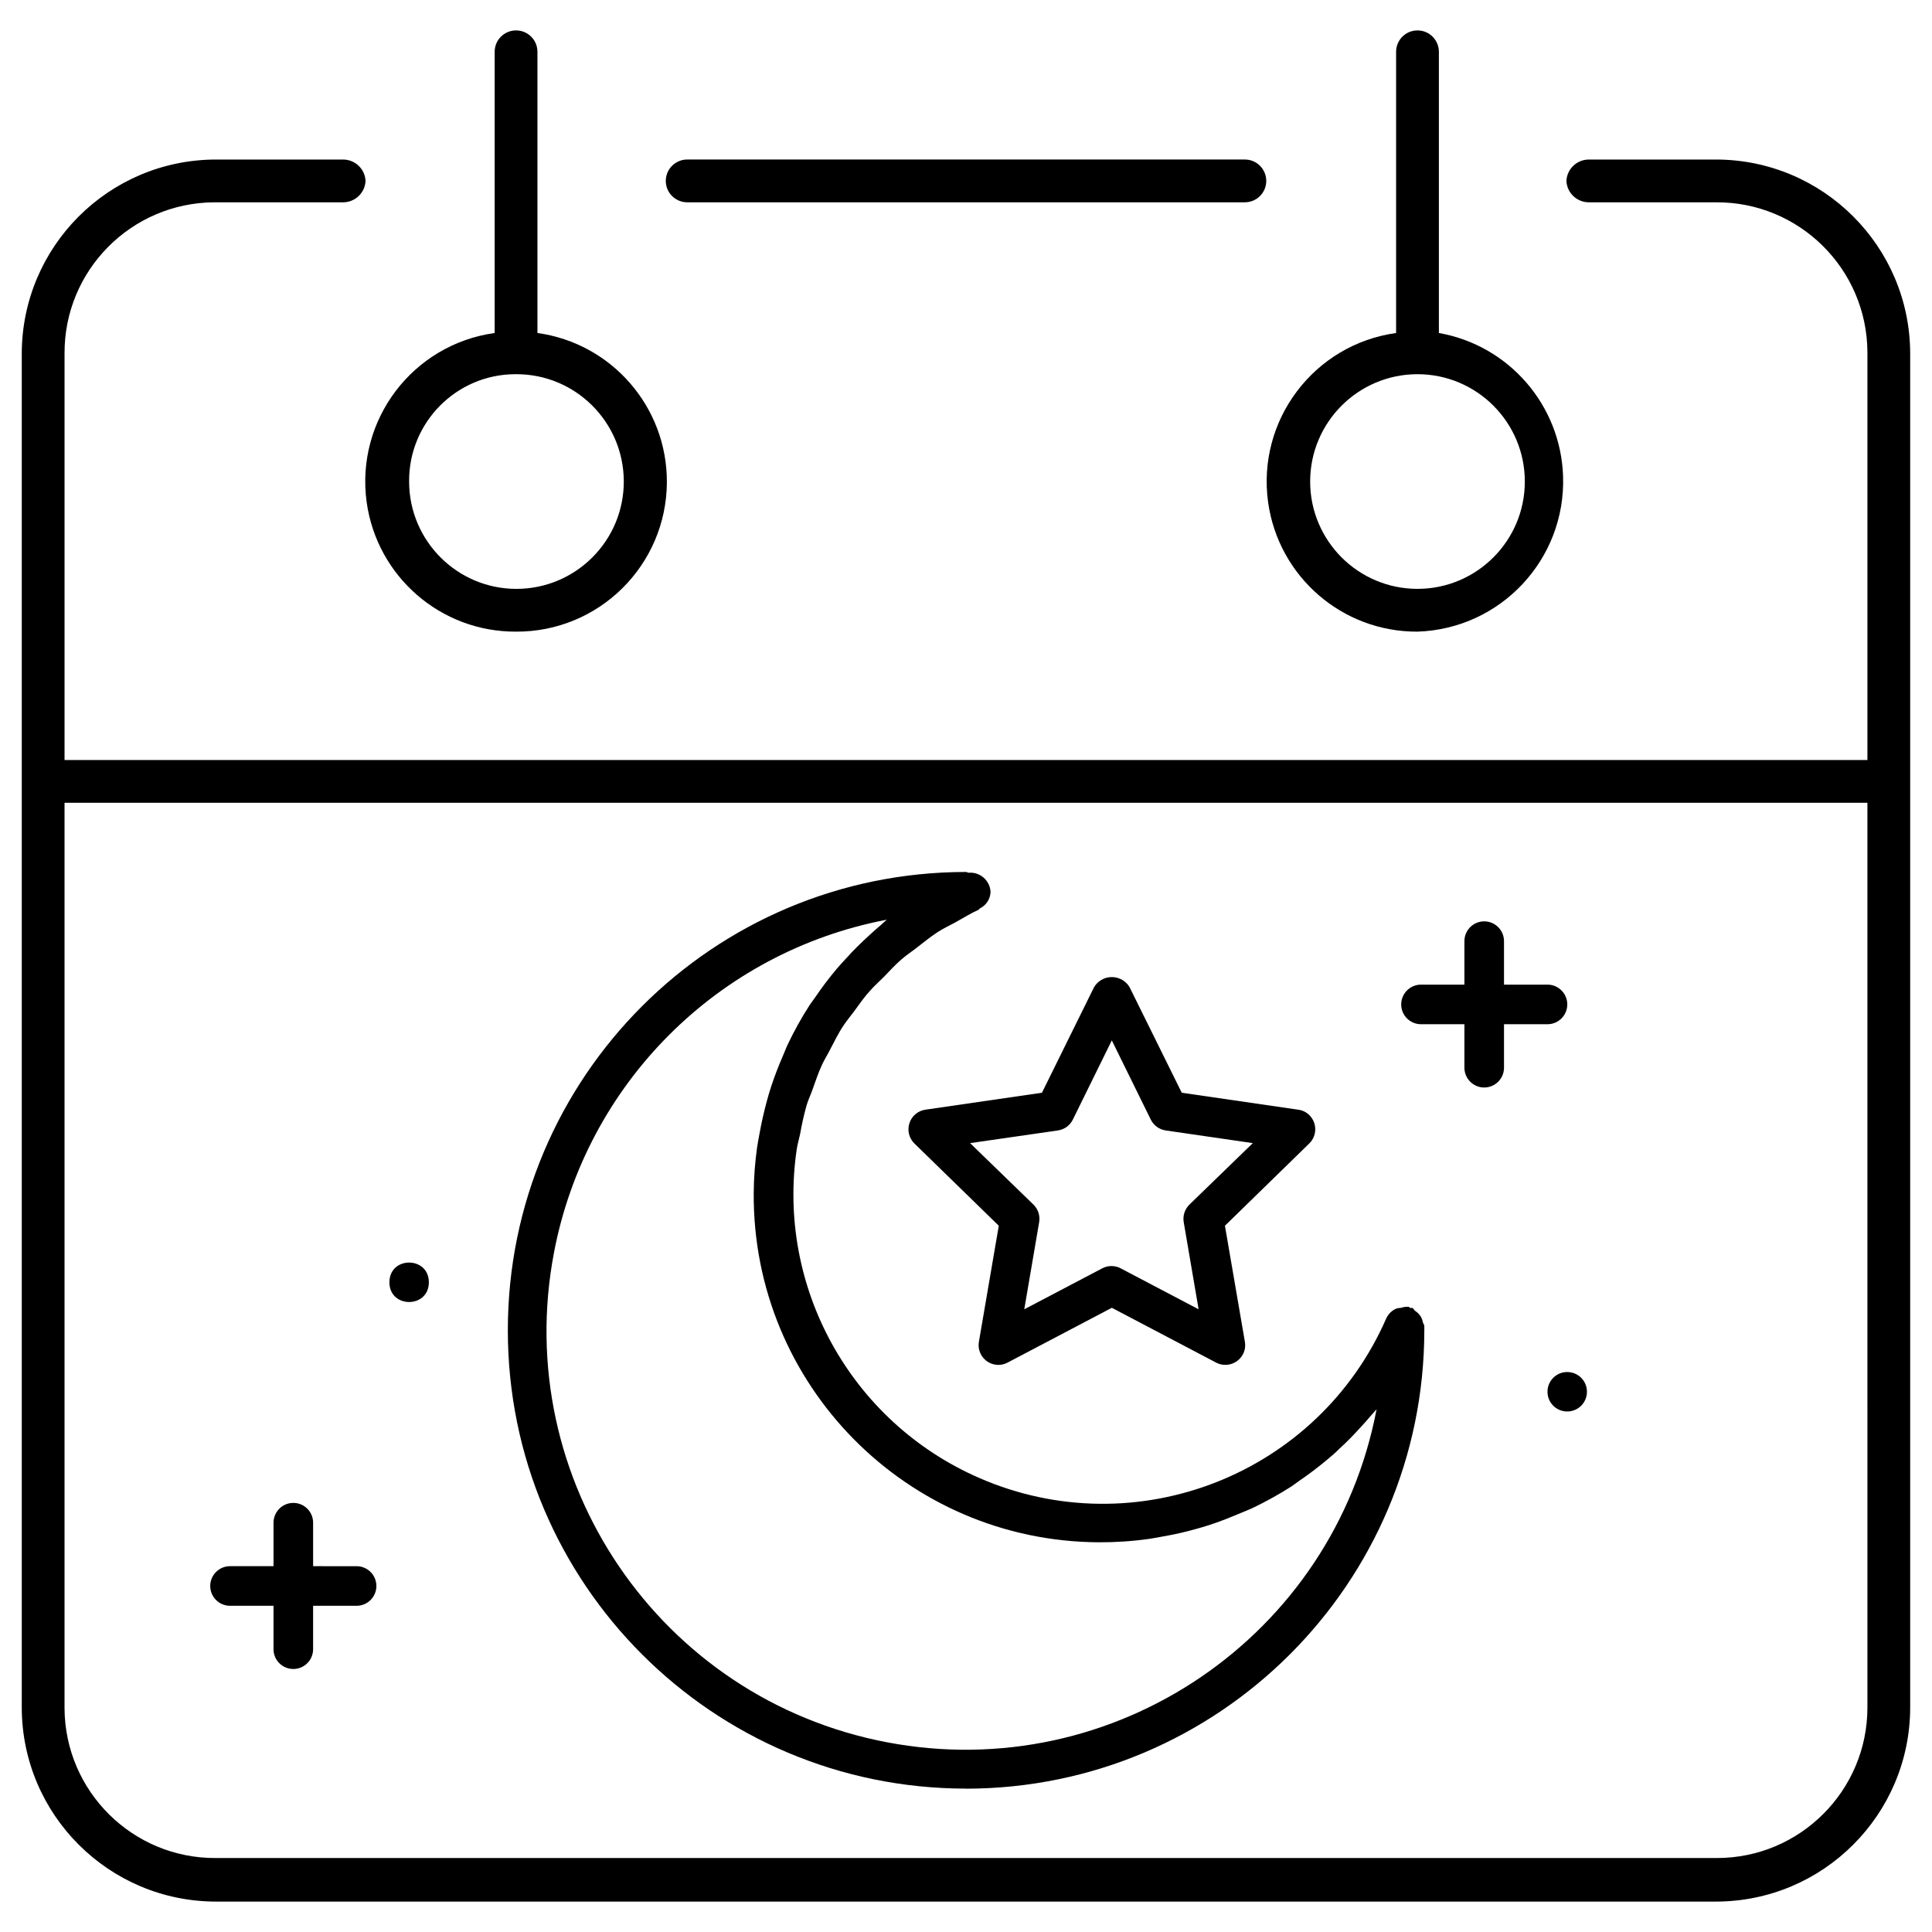
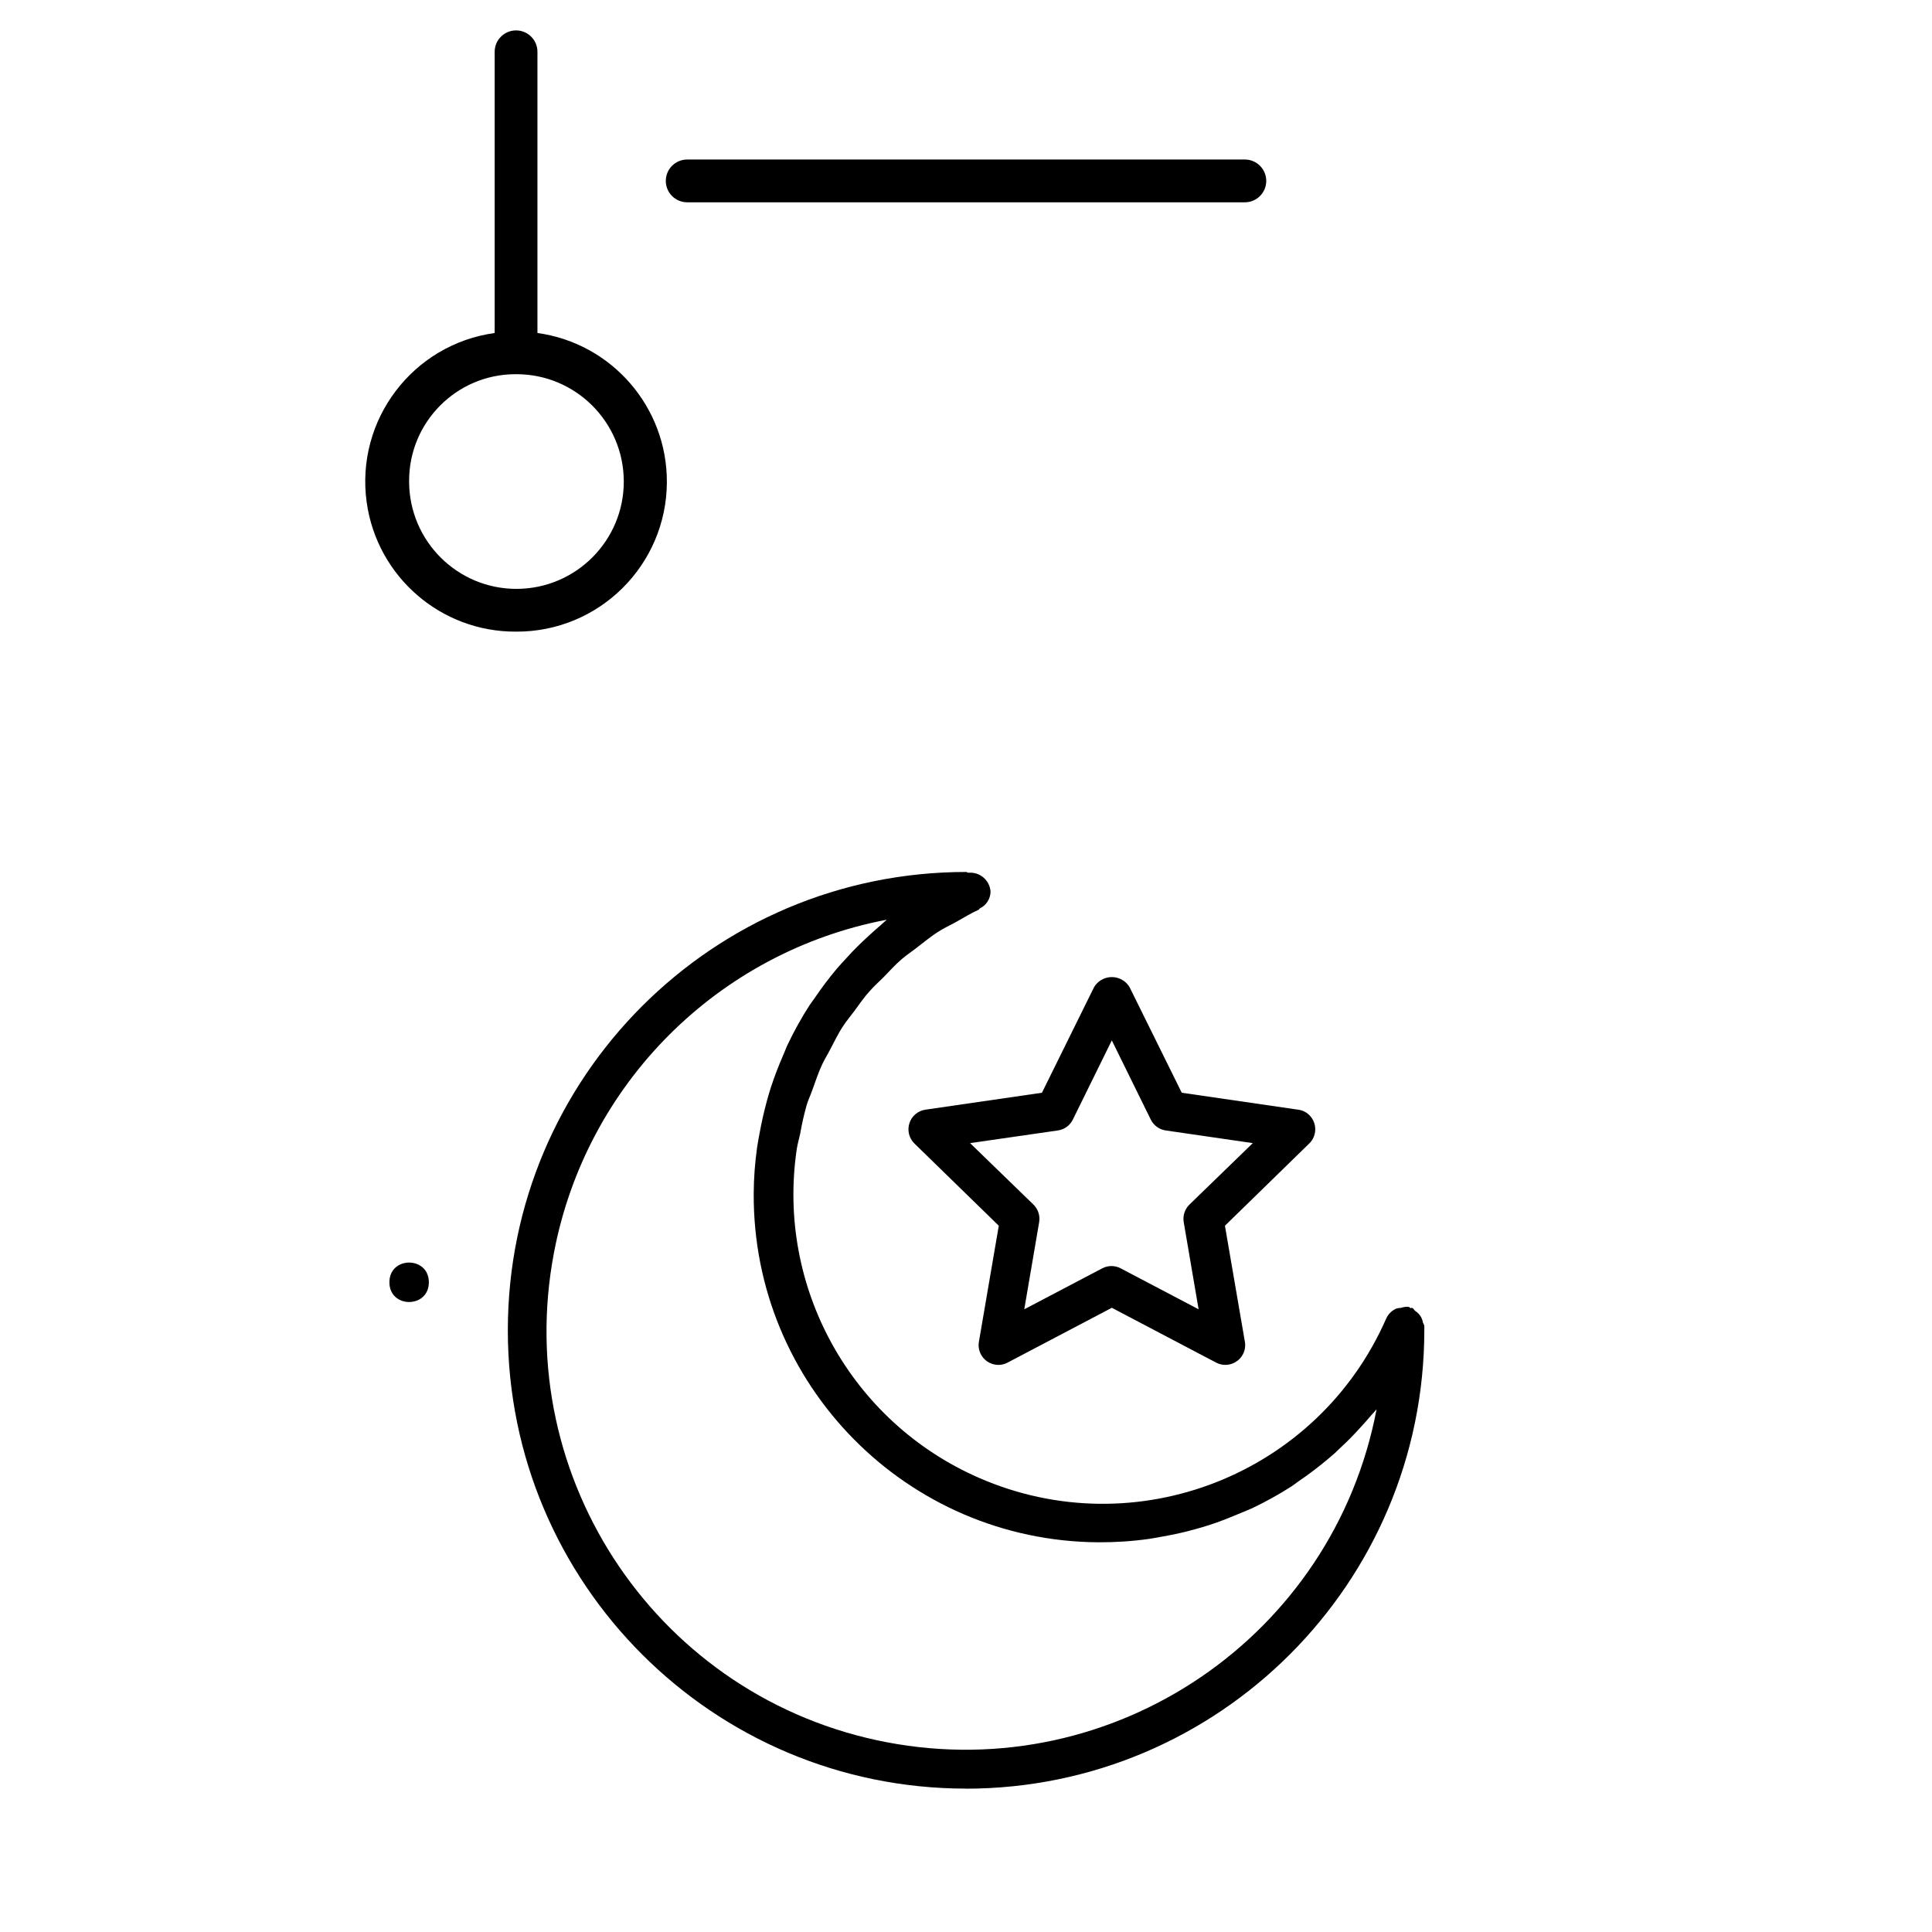
<svg xmlns="http://www.w3.org/2000/svg" fill="#000000" width="800px" height="800px" version="1.1" viewBox="144 144 512 512">
  <g>
    <path d="m280.76 311.39c21.957 0.105 39.844-17.59 39.969-39.551 0.105-19.918-14.566-36.859-34.301-39.59v-74.523c0-3.129-2.539-5.668-5.668-5.668-3.129 0-5.668 2.539-5.668 5.668v74.523c-21.746 3.023-36.926 23.09-33.922 44.84 2.75 19.734 19.672 34.406 39.59 34.301zm0-68.223c15.703-0.062 28.484 12.637 28.551 28.34 0.062 15.703-12.637 28.484-28.34 28.551-15.703 0.062-28.484-12.637-28.551-28.34v-0.211c-0.062-15.574 12.512-28.277 28.086-28.34h0.254z" />
-     <path d="m519.65 311.39c22.02-0.715 39.297-19.125 38.582-41.145-0.609-18.852-14.336-34.723-32.914-37.996v-74.523c0-3.129-2.539-5.668-5.668-5.668s-5.668 2.539-5.668 5.668v74.523c-21.746 3.023-36.926 23.09-33.922 44.84 2.75 19.734 19.668 34.406 39.59 34.301zm0-68.223c15.703 0 28.445 12.742 28.445 28.445 0 15.699-12.742 28.441-28.445 28.441s-28.445-12.742-28.445-28.445c0.004-15.699 12.746-28.441 28.445-28.441z" />
-     <path d="m598.79 186.28h-33.797c-3.148 0.043-5.731 2.519-5.879 5.668 0.148 3.148 2.731 5.625 5.879 5.668h33.797c22.02-0.125 39.969 17.656 40.094 39.676v0.418 107.71h-477.78v-107.71c-0.125-22.02 17.652-39.969 39.676-40.094h0.418 33.797c3.148-0.043 5.731-2.519 5.879-5.668-0.148-3.148-2.731-5.625-5.879-5.668h-33.797c-28.383 0.043-51.387 23.051-51.43 51.43v358.8c0.043 28.383 23.051 51.387 51.43 51.43h397.59c28.383-0.043 51.387-23.051 51.43-51.43v-358.8c-0.039-28.379-23.047-51.387-51.43-51.43zm40.094 410.23c0 22.02-17.863 39.887-39.887 39.887h-0.211-397.59c-22.02 0.125-39.969-17.656-40.094-39.676v-0.211-239.77h477.78z" />
    <path d="m326.11 197.61h147.79c3.129 0 5.668-2.539 5.668-5.668 0-3.129-2.539-5.668-5.668-5.668h-147.79c-3.129 0-5.668 2.539-5.668 5.668 0 3.129 2.543 5.668 5.668 5.668z" />
    <path d="m400 618.02c67.047-0.062 121.4-54.41 121.46-121.46v-1.113c0-0.379-0.293-0.652-0.379-1.008-0.082-0.484-0.25-0.965-0.484-1.406-0.398-0.672-0.945-1.238-1.594-1.66-0.273-0.188-0.355-0.566-0.672-0.715-0.316-0.148-0.316 0-0.484 0-0.168 0-0.336-0.293-0.566-0.336-0.672-0.043-1.363 0.043-1.996 0.273-0.379 0.02-0.754 0.062-1.133 0.148-1.219 0.484-2.184 1.406-2.75 2.582-18.117 41.5-66.461 60.457-107.96 42.32-33.945-14.82-53.738-50.57-48.281-87.199 0.211-1.344 0.609-2.625 0.883-3.945 0.441-2.539 1.008-5.059 1.699-7.535 0.398-1.387 1.027-2.664 1.512-4.031 0.84-2.309 1.594-4.66 2.644-6.887 0.629-1.363 1.449-2.602 2.098-3.926 1.133-2.098 2.098-4.199 3.504-6.297 0.883-1.363 1.953-2.582 2.918-3.906 1.344-1.828 2.602-3.695 4.199-5.414 1.113-1.281 2.414-2.394 3.609-3.609 1.531-1.594 3.023-3.234 4.703-4.68 1.324-1.156 2.812-2.098 4.199-3.211 1.742-1.324 3.422-2.731 5.269-3.926 1.848-1.195 3.316-1.828 4.977-2.75 1.973-1.09 3.863-2.289 5.918-3.211 0.168 0 0.188-0.273 0.336-0.355 1.723-0.82 2.832-2.519 2.875-4.43-0.168-2.961-2.707-5.227-5.688-5.059-0.043 0-0.105 0-0.148 0.02-0.211 0-0.418-0.211-0.629-0.211-67.09 0-121.46 54.371-121.46 121.46s54.371 121.46 121.46 121.46zm-20.992-230.29c-0.566 0.461-1.07 0.988-1.637 1.469-1.008 0.84-1.973 1.723-2.938 2.602-2.098 1.93-4.199 3.926-6.047 6.023-0.883 0.945-1.762 1.891-2.602 2.875-2.121 2.519-4.094 5.144-5.941 7.871-0.418 0.609-0.883 1.176-1.281 1.785-2.164 3.359-4.113 6.863-5.836 10.496-0.441 0.922-0.777 1.891-1.195 2.832-1.195 2.75-2.289 5.562-3.211 8.398-0.418 1.258-0.777 2.539-1.133 3.84-0.754 2.793-1.387 5.606-1.891 8.398-0.211 1.238-0.484 2.457-0.652 3.695-0.566 4.051-0.883 8.145-0.902 12.238-0.293 50.758 40.598 92.176 91.379 92.469 4.492 0.02 8.965-0.273 13.414-0.902 1.258-0.168 2.477-0.441 3.715-0.652 2.856-0.504 5.668-1.113 8.398-1.891 1.281-0.355 2.582-0.715 3.84-1.133 2.898-0.922 5.711-2.098 8.398-3.211 0.945-0.418 1.91-0.754 2.856-1.195 3.609-1.723 7.117-3.652 10.496-5.816 0.672-0.441 1.281-0.945 1.93-1.387 2.664-1.805 5.227-3.758 7.703-5.836 1.027-0.859 2.098-1.762 2.961-2.664 2.098-1.891 4.008-3.863 5.879-5.941 0.922-1.008 1.828-1.996 2.707-3.066 0.441-0.523 0.945-1.008 1.387-1.555-11.461 60.207-69.547 99.711-129.75 88.25-60.207-11.461-99.711-69.547-88.25-129.75 8.496-44.727 43.469-79.719 88.203-88.242z" />
    <path d="m385.01 441.65c-0.629 1.91-0.105 3.988 1.324 5.394l22.355 21.789-5.269 30.754c-0.484 2.856 1.426 5.562 4.281 6.047 0.293 0.043 0.586 0.082 0.883 0.082 0.859 0 1.68-0.211 2.434-0.609l27.625-14.527 27.648 14.527c2.562 1.344 5.731 0.355 7.094-2.203 0.547-1.027 0.715-2.184 0.523-3.316l-5.289-30.754 22.336-21.789c2.078-2.016 2.141-5.332 0.125-7.43-0.797-0.84-1.867-1.387-3.023-1.531l-30.879-4.496-13.832-27.98c-1.555-2.602-4.914-3.441-7.516-1.891-0.777 0.461-1.426 1.113-1.891 1.891l-13.812 27.98-30.898 4.492c-1.973 0.293-3.613 1.68-4.219 3.57zm39.359 1.93c1.699-0.25 3.191-1.324 3.945-2.875l10.328-20.992 10.328 20.992c0.777 1.555 2.246 2.625 3.945 2.875l23.09 3.359-16.793 16.289c-1.238 1.219-1.805 2.961-1.512 4.66l3.945 23.09-20.656-10.852c-0.754-0.398-1.594-0.609-2.457-0.609-0.84 0-1.68 0.211-2.434 0.609l-20.656 10.852 3.945-23.09c0.293-1.699-0.273-3.441-1.512-4.66l-16.793-16.289z" />
-     <path d="m204.96 569.55h11.523v11.504c0 2.898 2.352 5.246 5.246 5.246 2.898 0 5.246-2.352 5.246-5.246v-11.504h11.523c2.898 0 5.246-2.352 5.246-5.246 0-2.898-2.352-5.246-5.246-5.246l-11.52-0.004v-11.523c0-2.898-2.352-5.246-5.246-5.246-2.898 0-5.246 2.352-5.246 5.246v11.523h-11.527c-2.898 0-5.246 2.352-5.246 5.246 0 2.898 2.348 5.25 5.246 5.25z" />
    <path d="m257.65 483.82c0 6.969-10.453 6.969-10.453 0s10.453-6.969 10.453 0" />
-     <path d="m520.58 415.43h11.504v11.523c0 2.898 2.352 5.246 5.246 5.246 2.898 0 5.246-2.352 5.246-5.246v-11.523h11.523c2.898 0 5.246-2.352 5.246-5.246 0-2.898-2.352-5.246-5.246-5.246h-11.523v-11.523c0-2.898-2.352-5.246-5.246-5.246-2.898 0-5.246 2.352-5.246 5.246v11.523h-11.504c-2.898 0-5.246 2.352-5.246 5.246-0.004 2.898 2.348 5.246 5.246 5.246z" />
-     <path d="m554.1 512.83c0 2.898 2.332 5.227 5.227 5.227 2.898 0 5.227-2.332 5.227-5.227 0-2.898-2.332-5.227-5.227-5.227-2.898 0-5.227 2.328-5.227 5.227z" />
  </g>
</svg>